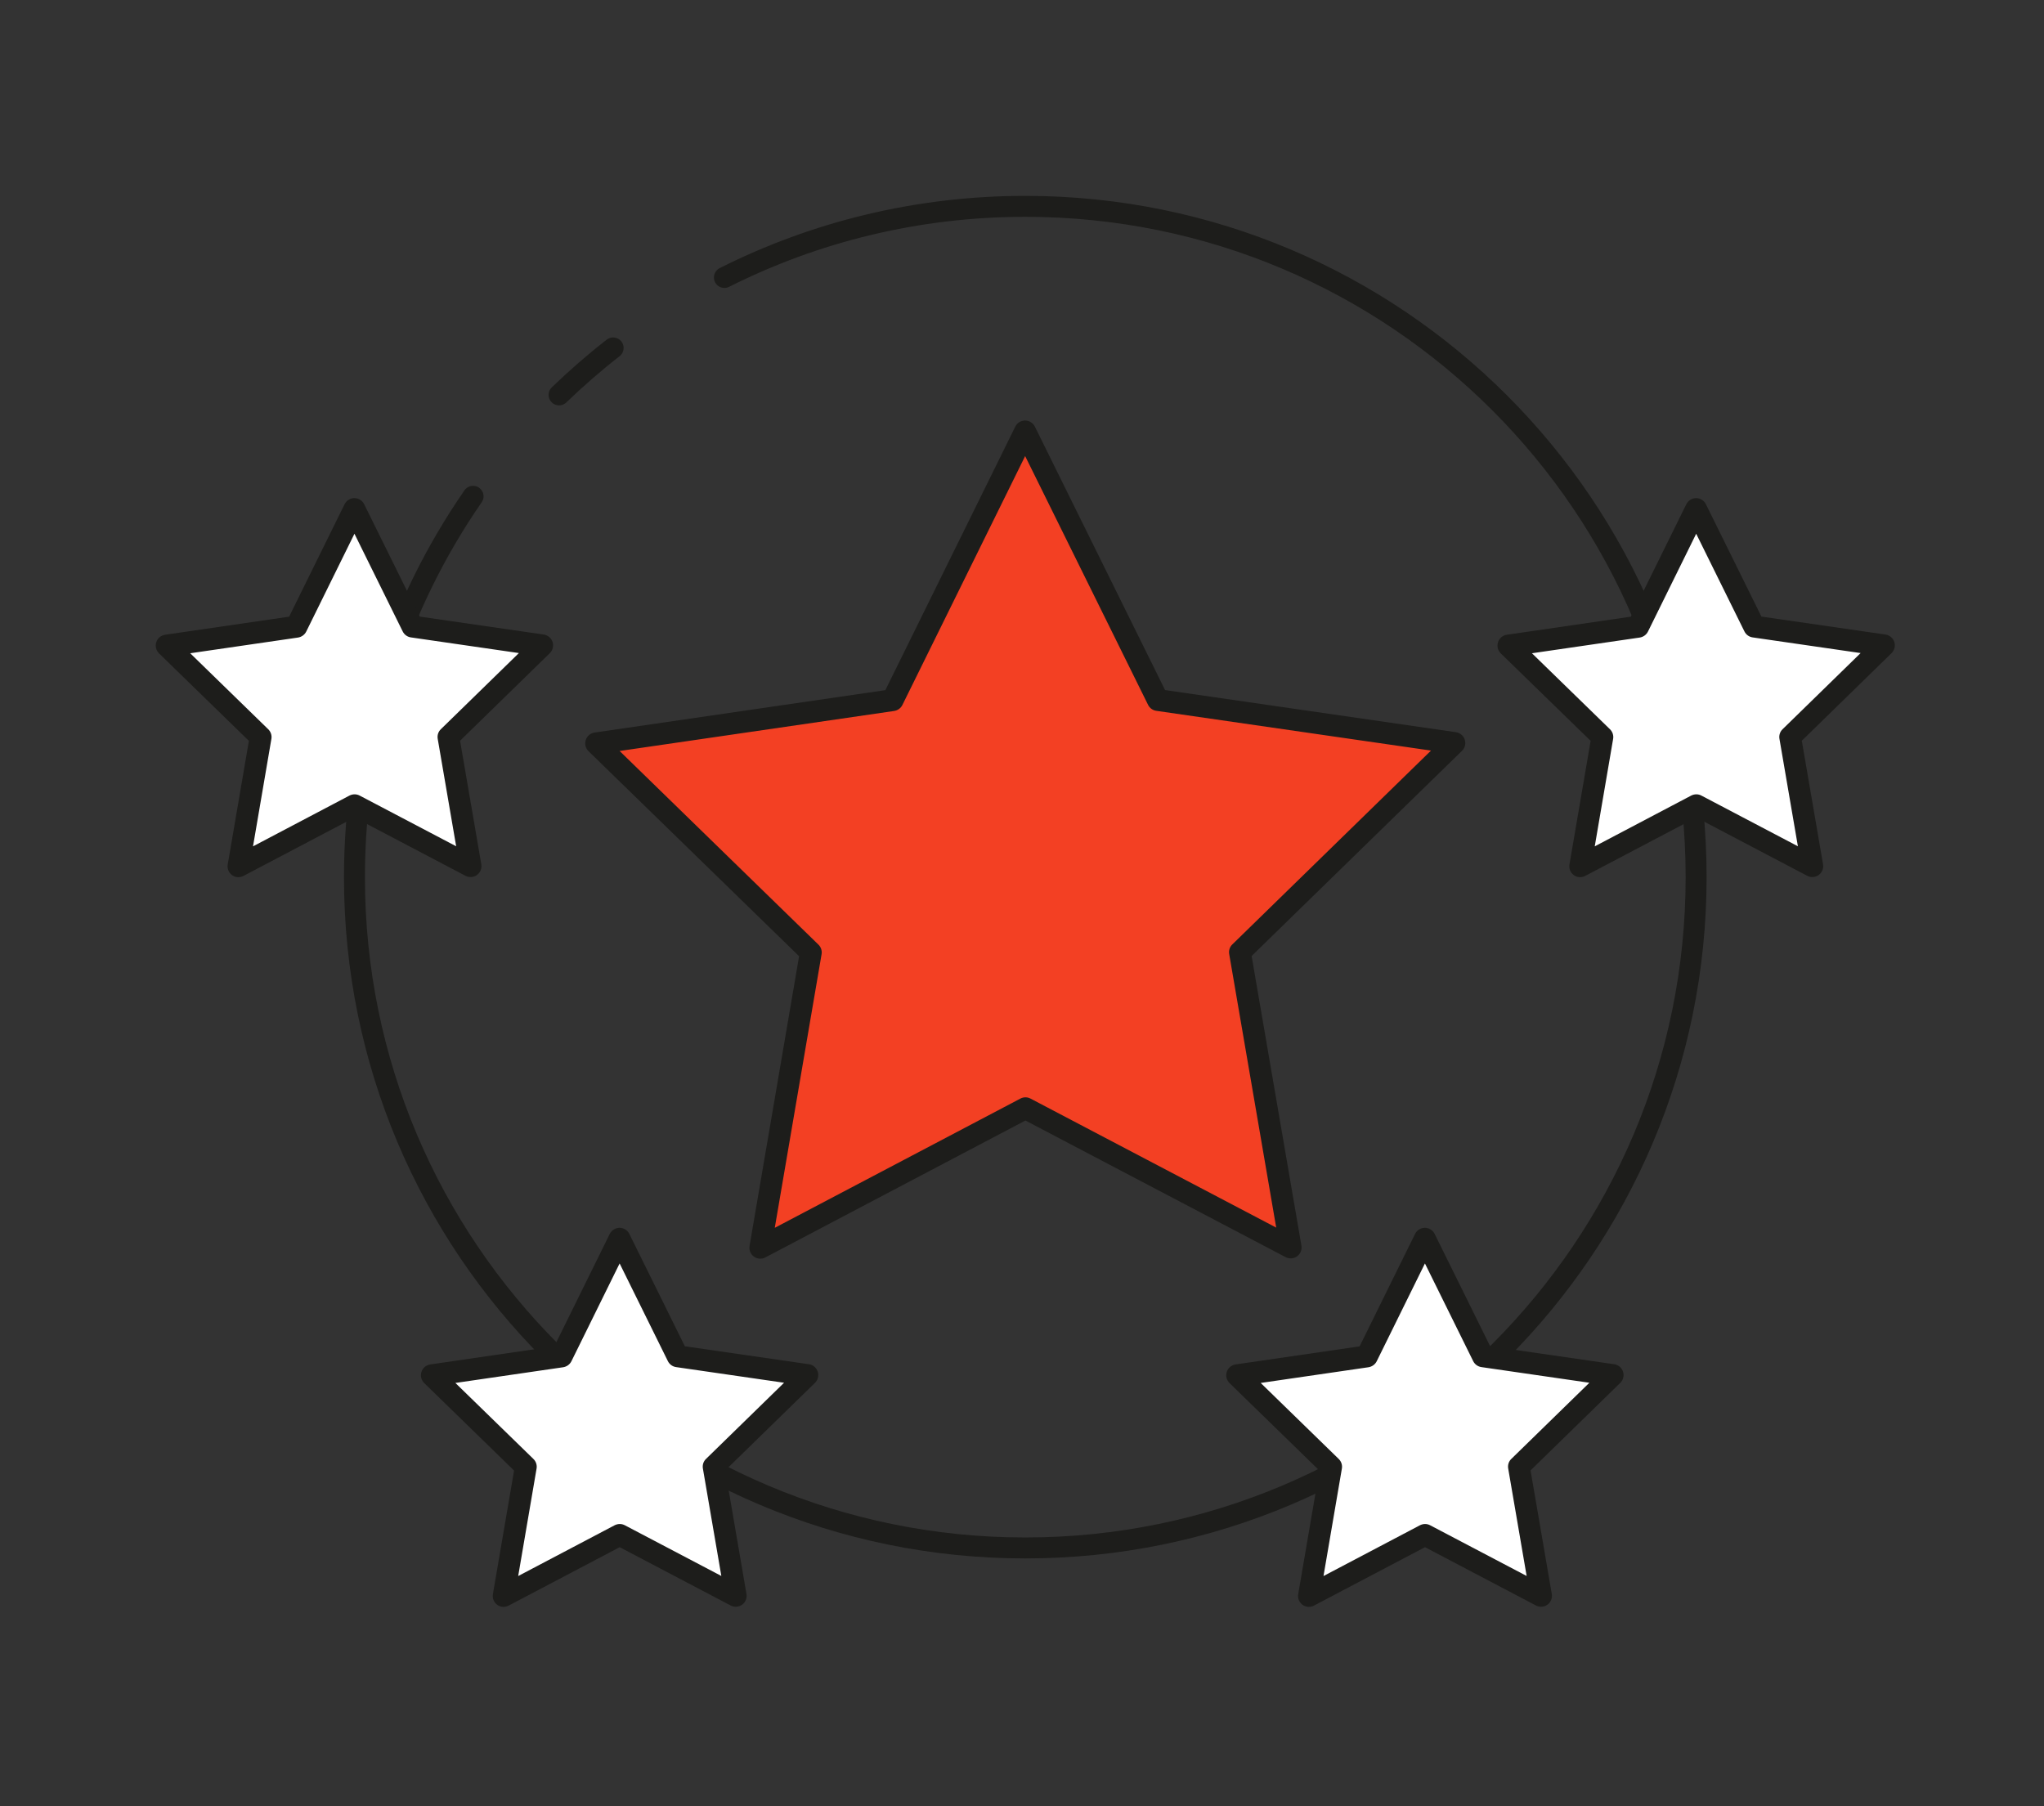
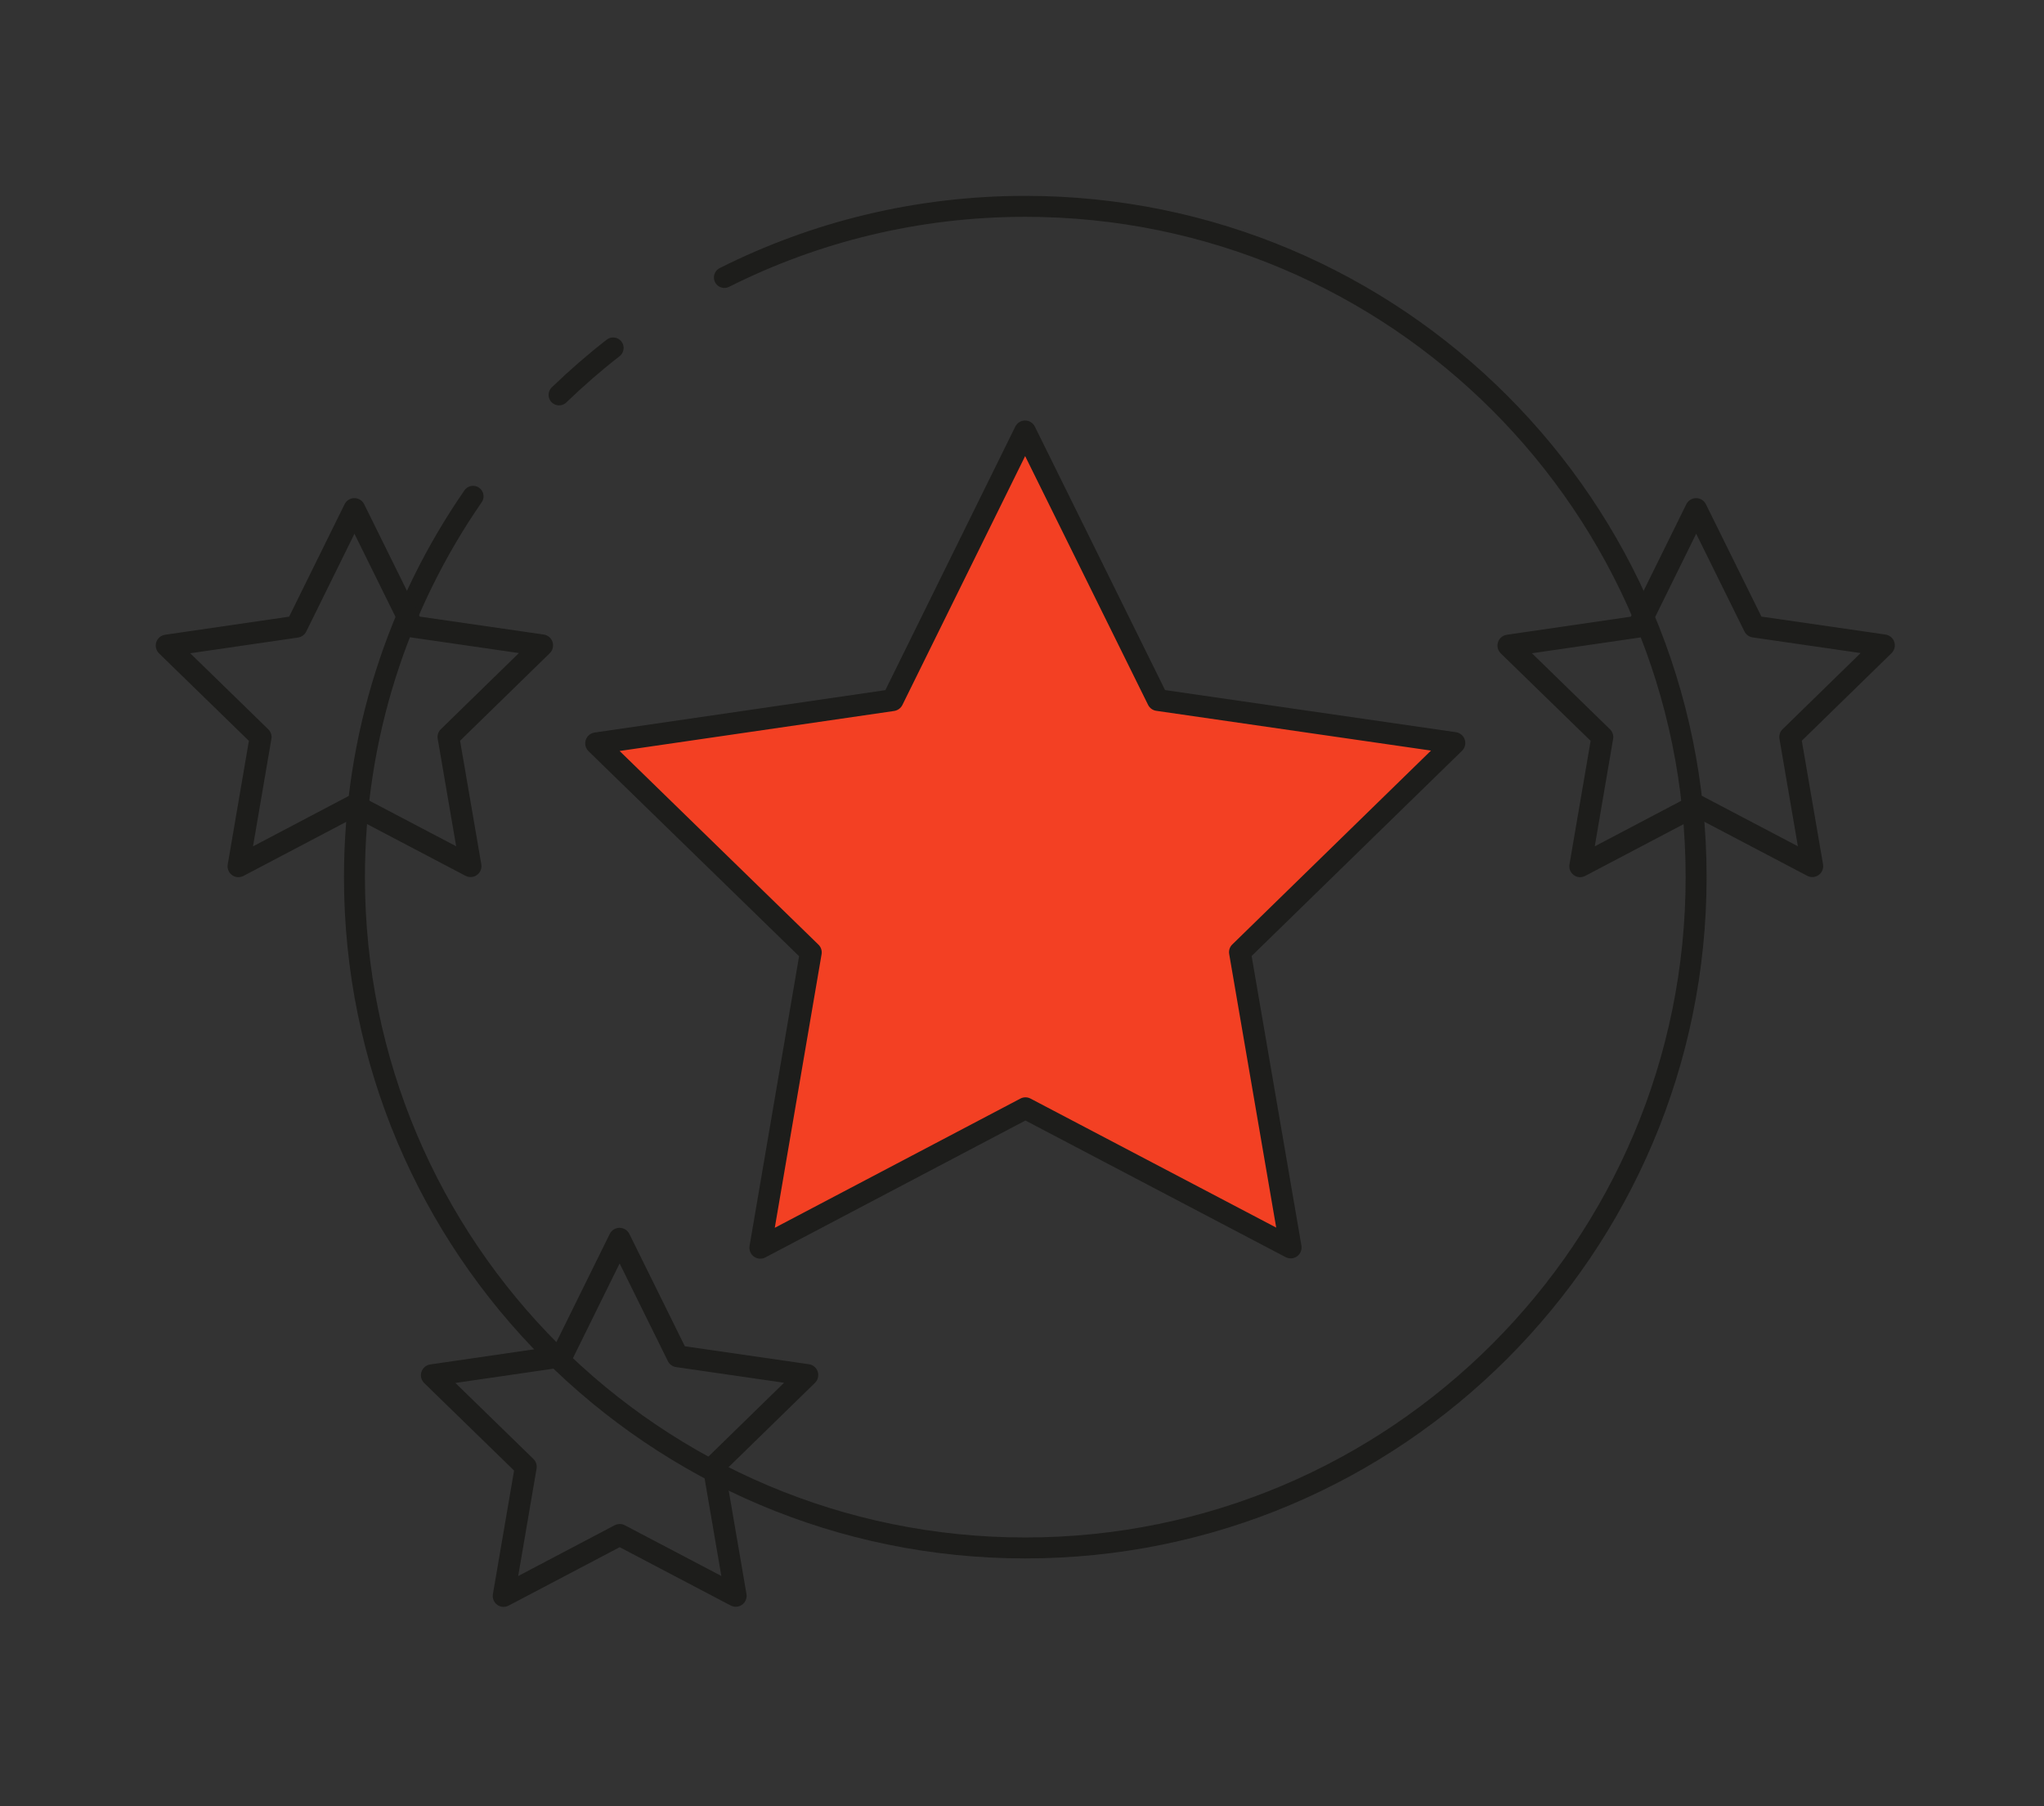
<svg xmlns="http://www.w3.org/2000/svg" id="Layer_1" data-name="Layer 1" viewBox="0 0 292.6 258.55">
  <rect x="0" y="0" width="292.6" height="258.55" fill="#333333" stroke="none" />
  <defs>
    <style>
      .cls-1 {
        fill: #f34023;
      }

      .cls-2 {
        fill: #fff;
      }

      .cls-3 {
        fill: #1d1d1b;
      }

      .cls-4 {
        fill: none;
        stroke: #1d1d1b;
        stroke-linecap: round;
        stroke-linejoin: round;
        stroke-width: 3px;
      }
    </style>
  </defs>
  <g>
    <path class="cls-4" d="M103.7,39.72c12.95-6.51,27.59-10.18,43.07-10.18,53.04,0,96.03,43,96.03,96.03s-43,96.03-96.03,96.03S50.74,178.62,50.74,125.58c0-20.25,6.27-39.04,16.98-54.53" />
    <path class="cls-4" d="M80.03,56.53c2.46-2.37,5.04-4.62,7.74-6.72" />
  </g>
  <g>
-     <polygon class="cls-2" points="23.86 92.42 42.43 89.71 50.73 72.87 59.05 89.7 77.62 92.39 64.19 105.5 67.37 124 50.75 115.27 34.14 124.02 37.31 105.51 23.86 92.42" />
    <path class="cls-3" d="M34.14,125.58c-.32,0-.65-.1-.92-.3-.48-.35-.72-.94-.62-1.53l3.03-17.69-12.86-12.52c-.43-.42-.58-1.04-.4-1.6,.18-.57,.67-.98,1.26-1.07l17.76-2.59,7.94-16.1c.26-.53,.81-.87,1.4-.87h0c.59,0,1.14,.34,1.4,.87l7.95,16.09,17.76,2.57c.59,.09,1.08,.5,1.26,1.06,.18,.57,.03,1.19-.39,1.6l-12.85,12.54,3.04,17.69c.1,.59-.14,1.18-.62,1.53-.48,.35-1.12,.39-1.64,.12l-15.89-8.35-15.89,8.36c-.23,.12-.48,.18-.73,.18Zm-6.92-32.07l11.18,10.89c.37,.36,.54,.88,.45,1.38l-2.63,15.38,13.81-7.27c.46-.23,1-.24,1.45,0l13.82,7.26-2.64-15.38c-.09-.51,.08-1.03,.45-1.38l11.17-10.9-15.45-2.24c-.51-.07-.95-.39-1.18-.85l-6.91-13.99-6.9,14c-.23,.46-.67,.78-1.18,.86l-15.44,2.25Z" />
  </g>
  <g>
-     <polygon class="cls-2" points="177.1 196.88 195.68 194.17 203.98 177.33 212.29 194.16 230.87 196.85 217.43 209.96 220.61 228.46 204 219.73 187.38 228.48 190.55 209.97 177.1 196.88" />
-     <path class="cls-3" d="M187.38,230.04c-.32,0-.65-.1-.92-.3-.48-.35-.72-.94-.62-1.53l3.03-17.69-12.86-12.52c-.43-.42-.58-1.04-.4-1.6,.18-.57,.67-.98,1.26-1.07l17.76-2.59,7.94-16.1c.26-.53,.81-.87,1.4-.87h0c.59,0,1.14,.34,1.4,.87l7.95,16.09,17.76,2.57c.59,.09,1.08,.5,1.26,1.06,.18,.57,.03,1.19-.39,1.6l-12.85,12.54,3.04,17.69c.1,.59-.14,1.18-.62,1.53-.48,.35-1.12,.39-1.64,.12l-15.89-8.35-15.89,8.36c-.23,.12-.48,.18-.73,.18Zm-6.92-32.07l11.18,10.89c.37,.36,.54,.88,.45,1.38l-2.63,15.38,13.81-7.27c.46-.23,1-.24,1.45,0l13.82,7.26-2.64-15.38c-.09-.51,.08-1.03,.45-1.38l11.17-10.9-15.45-2.24c-.51-.07-.95-.39-1.18-.85l-6.91-13.99-6.9,14c-.23,.46-.67,.78-1.18,.86l-15.44,2.25Z" />
-   </g>
+     </g>
  <g>
-     <polygon class="cls-2" points="61.82 196.88 80.39 194.17 88.69 177.33 97 194.16 115.58 196.85 102.15 209.96 105.33 228.46 88.71 219.73 72.1 228.48 75.26 209.97 61.82 196.88" />
    <path class="cls-3" d="M72.1,230.04c-.32,0-.65-.1-.92-.3-.48-.35-.72-.94-.62-1.53l3.03-17.69-12.86-12.52c-.43-.42-.58-1.04-.4-1.6,.18-.57,.67-.98,1.26-1.07l17.76-2.59,7.94-16.1c.26-.53,.81-.87,1.4-.87h0c.59,0,1.14,.34,1.4,.87l7.95,16.09,17.76,2.57c.59,.09,1.08,.5,1.26,1.06,.18,.57,.03,1.19-.39,1.6l-12.85,12.54,3.04,17.69c.1,.59-.14,1.18-.62,1.53-.48,.35-1.12,.39-1.64,.12l-15.89-8.35-15.89,8.36c-.23,.12-.48,.18-.73,.18Zm-6.92-32.07l11.18,10.89c.37,.36,.54,.88,.45,1.38l-2.63,15.38,13.81-7.27c.46-.23,1-.24,1.45,0l13.82,7.26-2.64-15.38c-.09-.51,.08-1.03,.45-1.38l11.17-10.9-15.45-2.24c-.51-.07-.95-.39-1.18-.85l-6.91-13.99-6.9,14c-.23,.46-.67,.78-1.18,.86l-15.44,2.25Z" />
  </g>
  <g>
-     <polygon class="cls-2" points="215.92 92.42 234.5 89.71 242.8 72.87 251.11 89.7 269.69 92.39 256.26 105.5 259.44 124 242.82 115.27 226.21 124.02 229.37 105.51 215.92 92.42" />
    <path class="cls-3" d="M226.21,125.58c-.32,0-.65-.1-.92-.3-.48-.35-.72-.94-.62-1.53l3.03-17.69-12.86-12.52c-.43-.42-.58-1.04-.4-1.6,.18-.57,.67-.98,1.26-1.07l17.76-2.59,7.94-16.1c.26-.53,.81-.87,1.4-.87h0c.59,0,1.14,.34,1.4,.87l7.95,16.09,17.76,2.57c.59,.09,1.08,.5,1.26,1.06,.18,.57,.03,1.19-.39,1.6l-12.85,12.54,3.04,17.69c.1,.59-.14,1.18-.62,1.53-.48,.35-1.12,.39-1.64,.12l-15.89-8.35-15.89,8.36c-.23,.12-.48,.18-.73,.18Zm-6.92-32.07l11.18,10.89c.37,.36,.54,.88,.45,1.38l-2.63,15.38,13.81-7.27c.46-.23,1-.24,1.45,0l13.82,7.26-2.64-15.38c-.09-.51,.08-1.03,.45-1.38l11.17-10.9-15.45-2.24c-.51-.07-.95-.39-1.18-.85l-6.91-13.99-6.9,14c-.23,.46-.67,.78-1.18,.86l-15.44,2.25Z" />
  </g>
  <g>
    <polygon class="cls-1" points="85.34 106.42 127.79 100.23 146.75 61.76 165.75 100.22 208.21 106.37 177.5 136.32 184.77 178.6 146.8 158.65 108.84 178.63 116.07 136.35 85.34 106.42" />
    <path class="cls-3" d="M108.84,180.19c-.32,0-.65-.1-.92-.3-.48-.35-.72-.94-.62-1.53l7.09-41.47-30.14-29.35c-.43-.42-.58-1.04-.4-1.6,.18-.57,.67-.98,1.26-1.07l41.63-6.07,18.6-37.73c.26-.53,.81-.87,1.4-.87h0c.59,0,1.14,.34,1.4,.87l18.64,37.72,41.64,6.03c.59,.09,1.08,.5,1.26,1.06,.19,.57,.03,1.19-.39,1.6l-30.12,29.38,7.13,41.46c.1,.59-.14,1.18-.62,1.53-.48,.35-1.12,.39-1.64,.12l-37.25-19.56-37.23,19.6c-.23,.12-.48,.18-.73,.18Zm-20.14-72.68l28.46,27.72c.37,.36,.54,.88,.45,1.38l-6.7,39.16,35.16-18.5c.46-.24,1-.24,1.45,0l35.17,18.47-6.73-39.16c-.09-.51,.08-1.03,.45-1.38l28.44-27.75-39.32-5.69c-.51-.07-.95-.39-1.18-.85l-17.6-35.62-17.57,35.63c-.23,.46-.67,.78-1.18,.86l-39.31,5.73Z" />
  </g>
</svg>